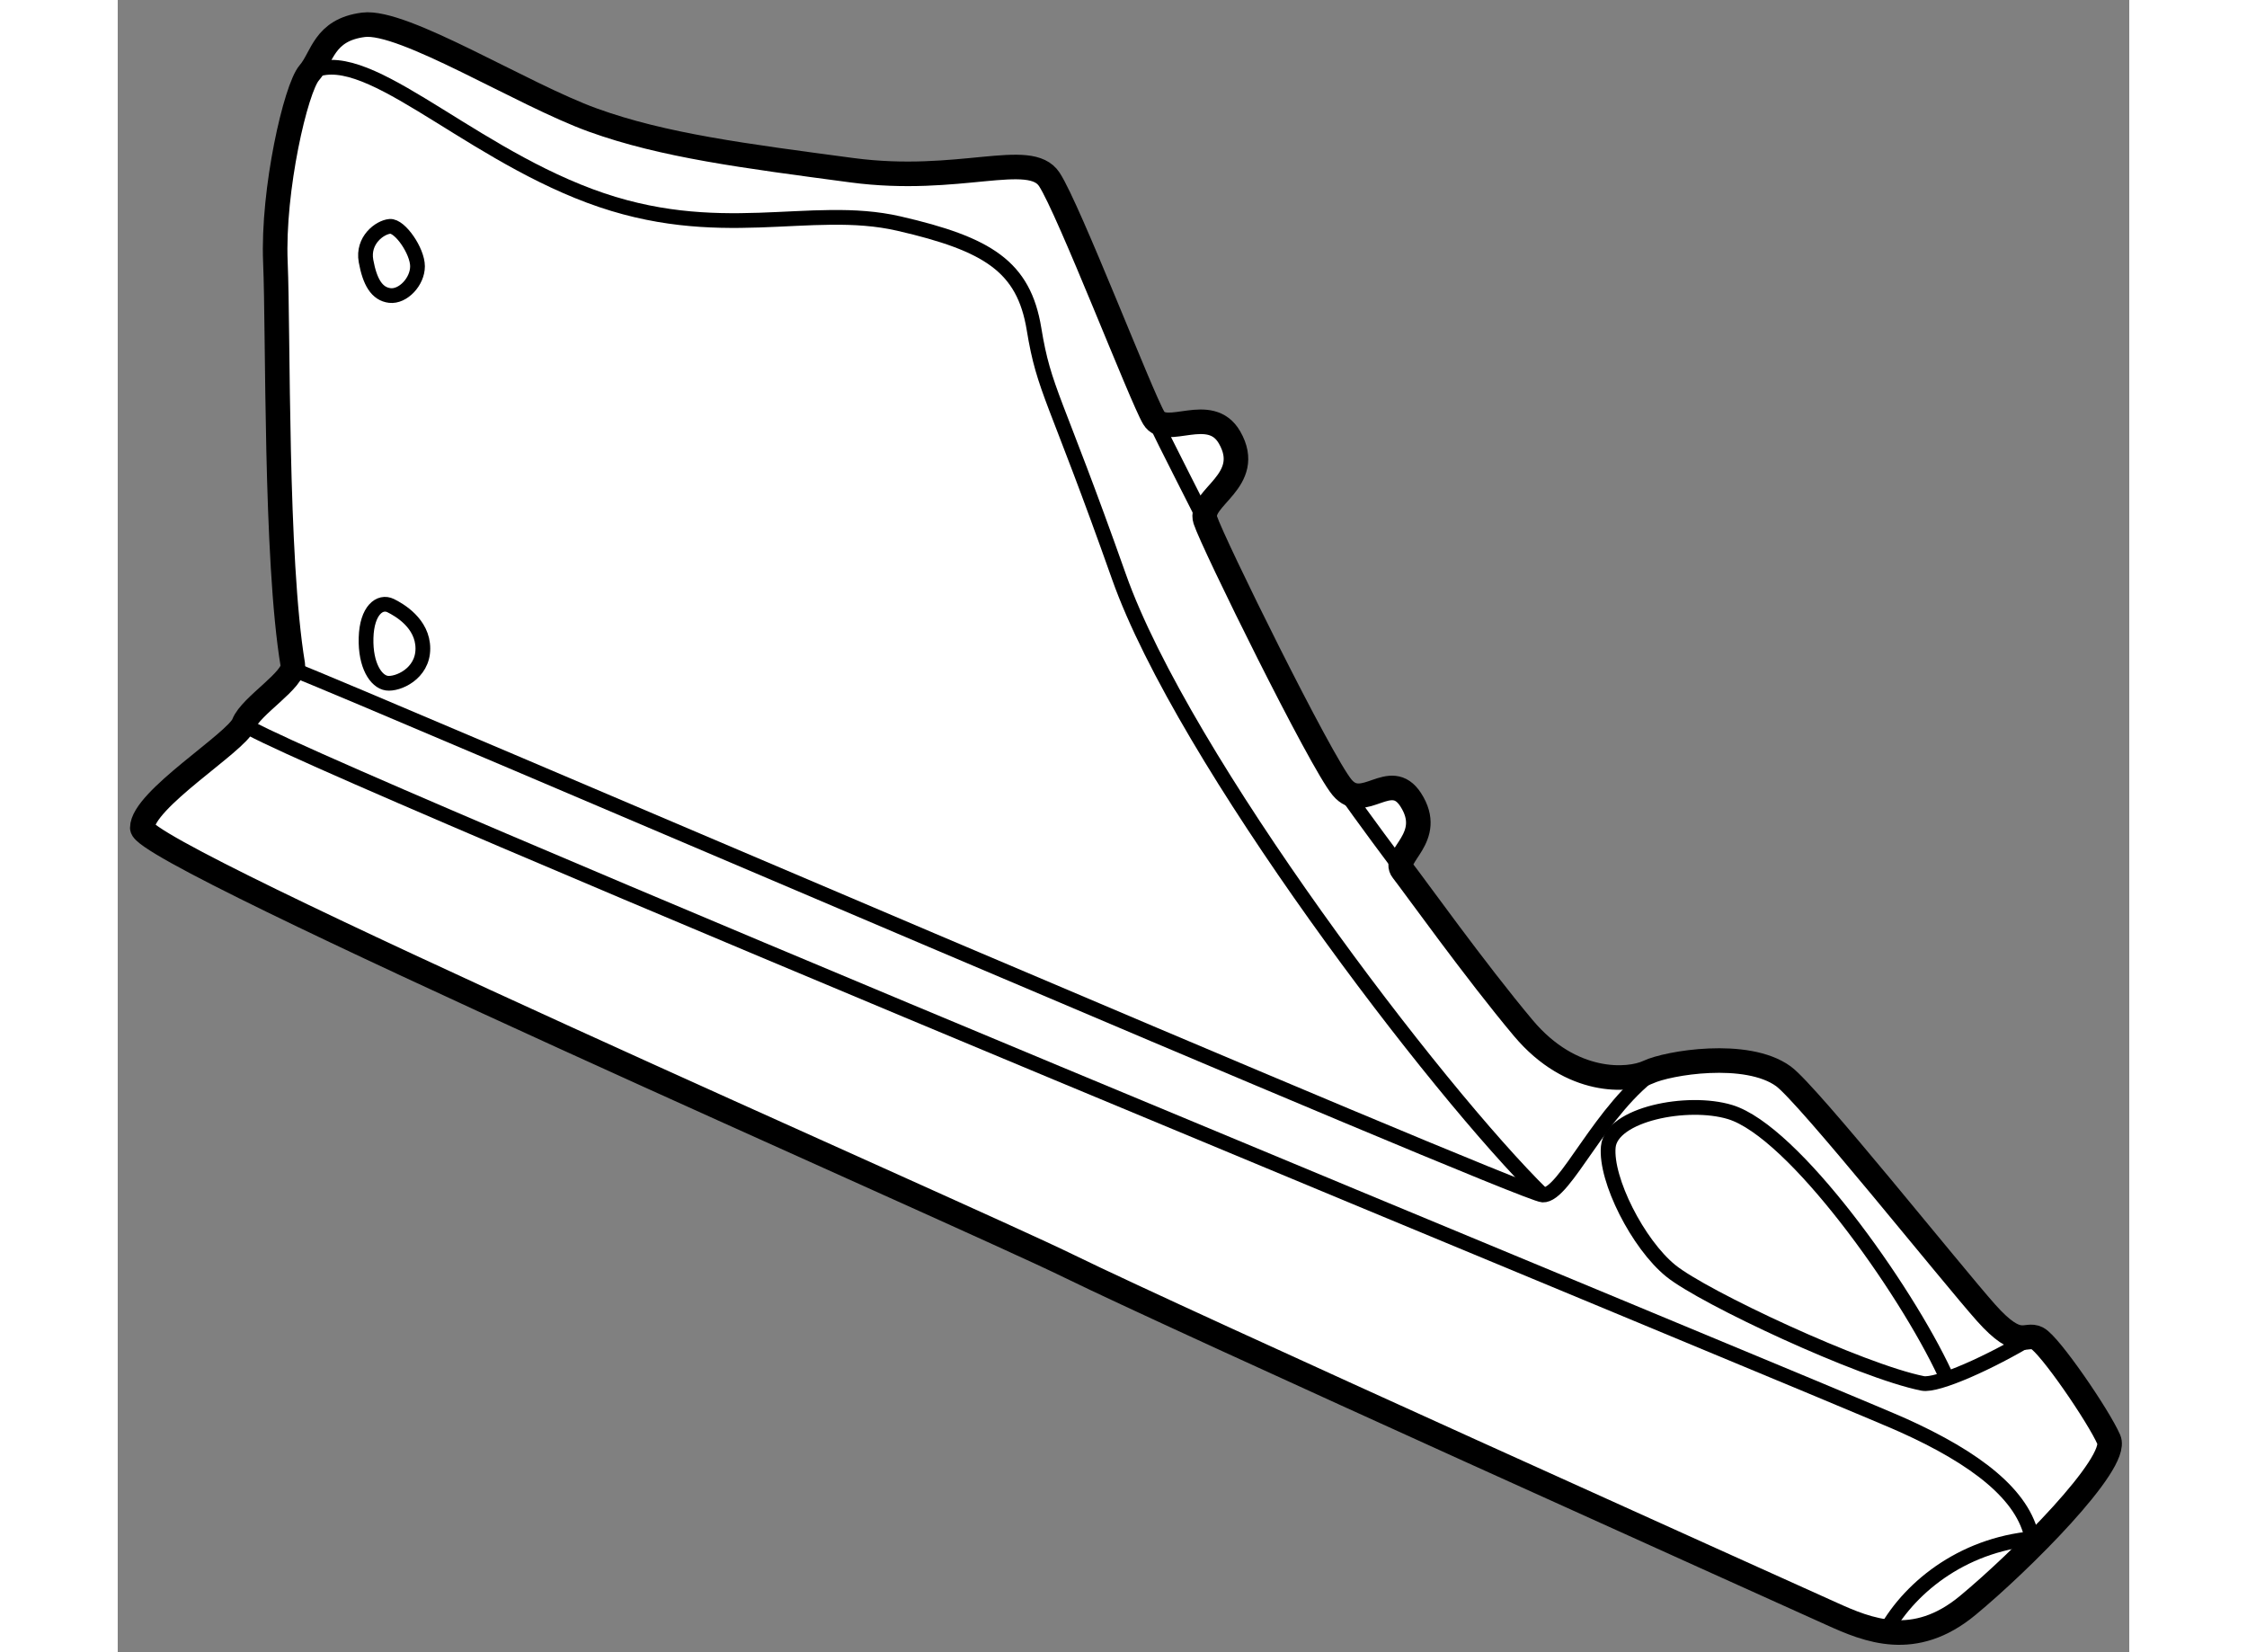
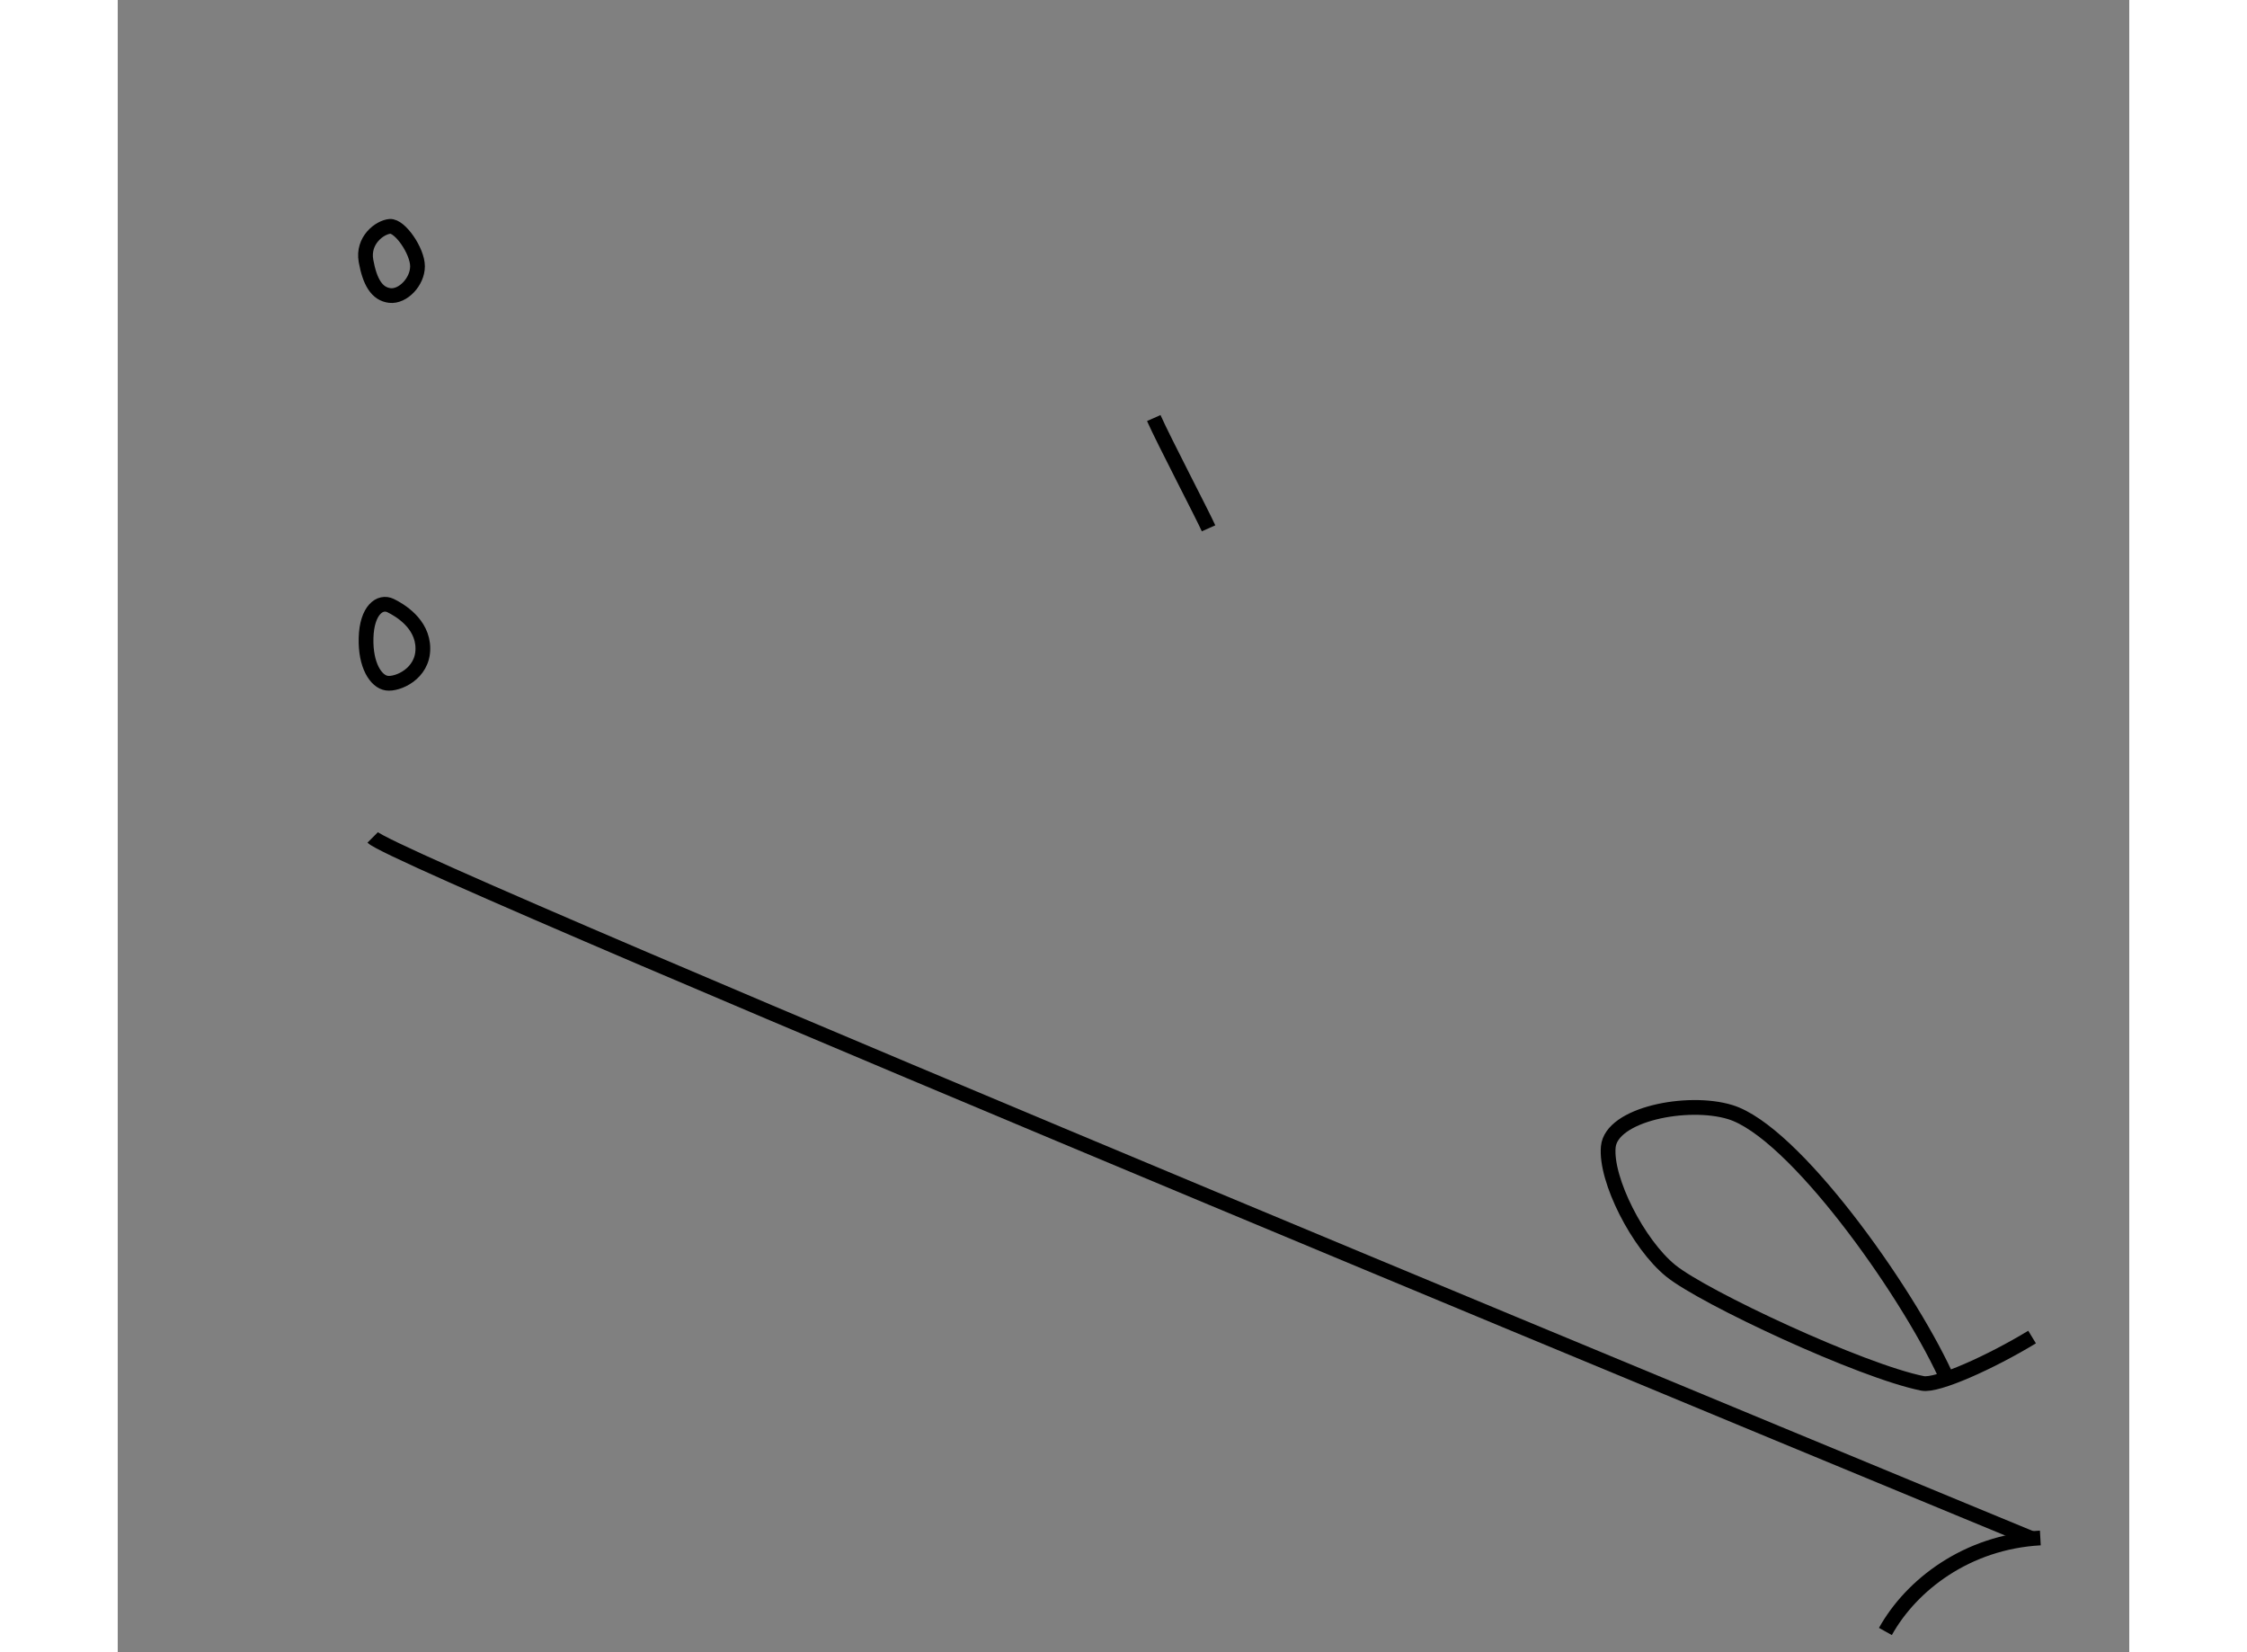
<svg xmlns="http://www.w3.org/2000/svg" version="1.1" x="0px" y="0px" width="244.8px" height="180px" viewBox="32.579 123.448 40.938 33.625" enable-background="new 0 0 244.8 180" xml:space="preserve">
  <rect x="32.579" y="123.448" width="40.938" height="33.625" fill="#808080" stroke="none" />
  <g>
-     <path fill="#FFFFFF" stroke="#000000" stroke-width="0.5" d="M67.456,156.29c0.744,0.337,1.688,0.729,2.771-0.167    s3.083-2.896,2.875-3.375s-1.208-1.938-1.458-2.063s-0.354,0.251-1.042-0.521s-3.626-4.452-4.125-4.813    c-0.75-0.542-2.354-0.271-2.75-0.084s-1.562,0.271-2.542-0.896s-2.229-2.916-2.458-3.208s0.667-0.66,0.167-1.438    c-0.417-0.646-0.958,0.271-1.396-0.25s-2.639-4.986-2.785-5.444s1.002-0.796,0.493-1.681c-0.396-0.688-1.292,0.02-1.542-0.396    s-1.729-4.249-2.125-4.854s-1.833,0.104-4.021-0.188s-3.833-0.501-5.271-1.021s-3.854-2.042-4.667-1.938s-0.833,0.667-1.104,0.979    s-0.75,2.376-0.688,3.854s-0.005,6.03,0.354,8.188c0.051,0.305-0.854,0.833-1,1.208s-2.063,1.543-2.063,2.115    s16.667,7.844,18.875,8.927S66.351,155.79,67.456,156.29z" />
    <path fill="none" stroke="#000000" stroke-width="0.3" d="M68.554,156.651c0.527-0.945,1.654-1.82,3.153-1.903" />
-     <path fill="none" stroke="#000000" stroke-width="0.3" d="M71.539,154.762c-0.166-0.889-1.146-1.64-2.625-2.306    s-33.208-13.708-33.771-14.271" />
-     <path fill="none" stroke="#000000" stroke-width="0.3" d="M36.13,137.065c1.263,0.475,24.992,10.682,25.45,10.703    s1.168-1.768,2.345-2.571" />
+     <path fill="none" stroke="#000000" stroke-width="0.3" d="M71.539,154.762s-33.208-13.708-33.771-14.271" />
    <path fill="none" stroke="#000000" stroke-width="0.3" d="M71.539,150.659c-0.833,0.506-1.931,1.003-2.229,0.943    c-1.25-0.25-4.458-1.75-5.125-2.292s-1.333-1.854-1.271-2.521s1.615-0.972,2.479-0.709c1.292,0.393,3.563,3.586,4.376,5.336" />
-     <path fill="none" stroke="#000000" stroke-width="0.3" d="M61.581,147.769c-2.146-2.104-7.313-8.875-8.625-12.583    s-1.521-3.771-1.729-5.042s-0.938-1.729-2.75-2.146s-3.667,0.417-6.292-0.563s-4.625-3.146-5.708-2.5" />
    <path fill="none" stroke="#000000" stroke-width="0.3" d="M53.664,131.956c0.203,0.458,0.994,1.971,1.115,2.244" />
-     <path fill="none" stroke="#000000" stroke-width="0.3" d="M57.498,139.478c0.385,0.562,1.127,1.548,1.323,1.812" />
    <path fill="none" stroke="#000000" stroke-width="0.3" d="M38.133,135.773c0.173,0.085,0.656,0.359,0.656,0.875    s-0.516,0.734-0.734,0.703s-0.438-0.359-0.422-0.922S37.916,135.667,38.133,135.773z" />
    <path fill="none" stroke="#000000" stroke-width="0.3" d="M38.117,128.055c0.203-0.019,0.563,0.5,0.563,0.813    s-0.297,0.625-0.563,0.594s-0.408-0.279-0.485-0.702S37.912,128.073,38.117,128.055z" />
  </g>
</svg>